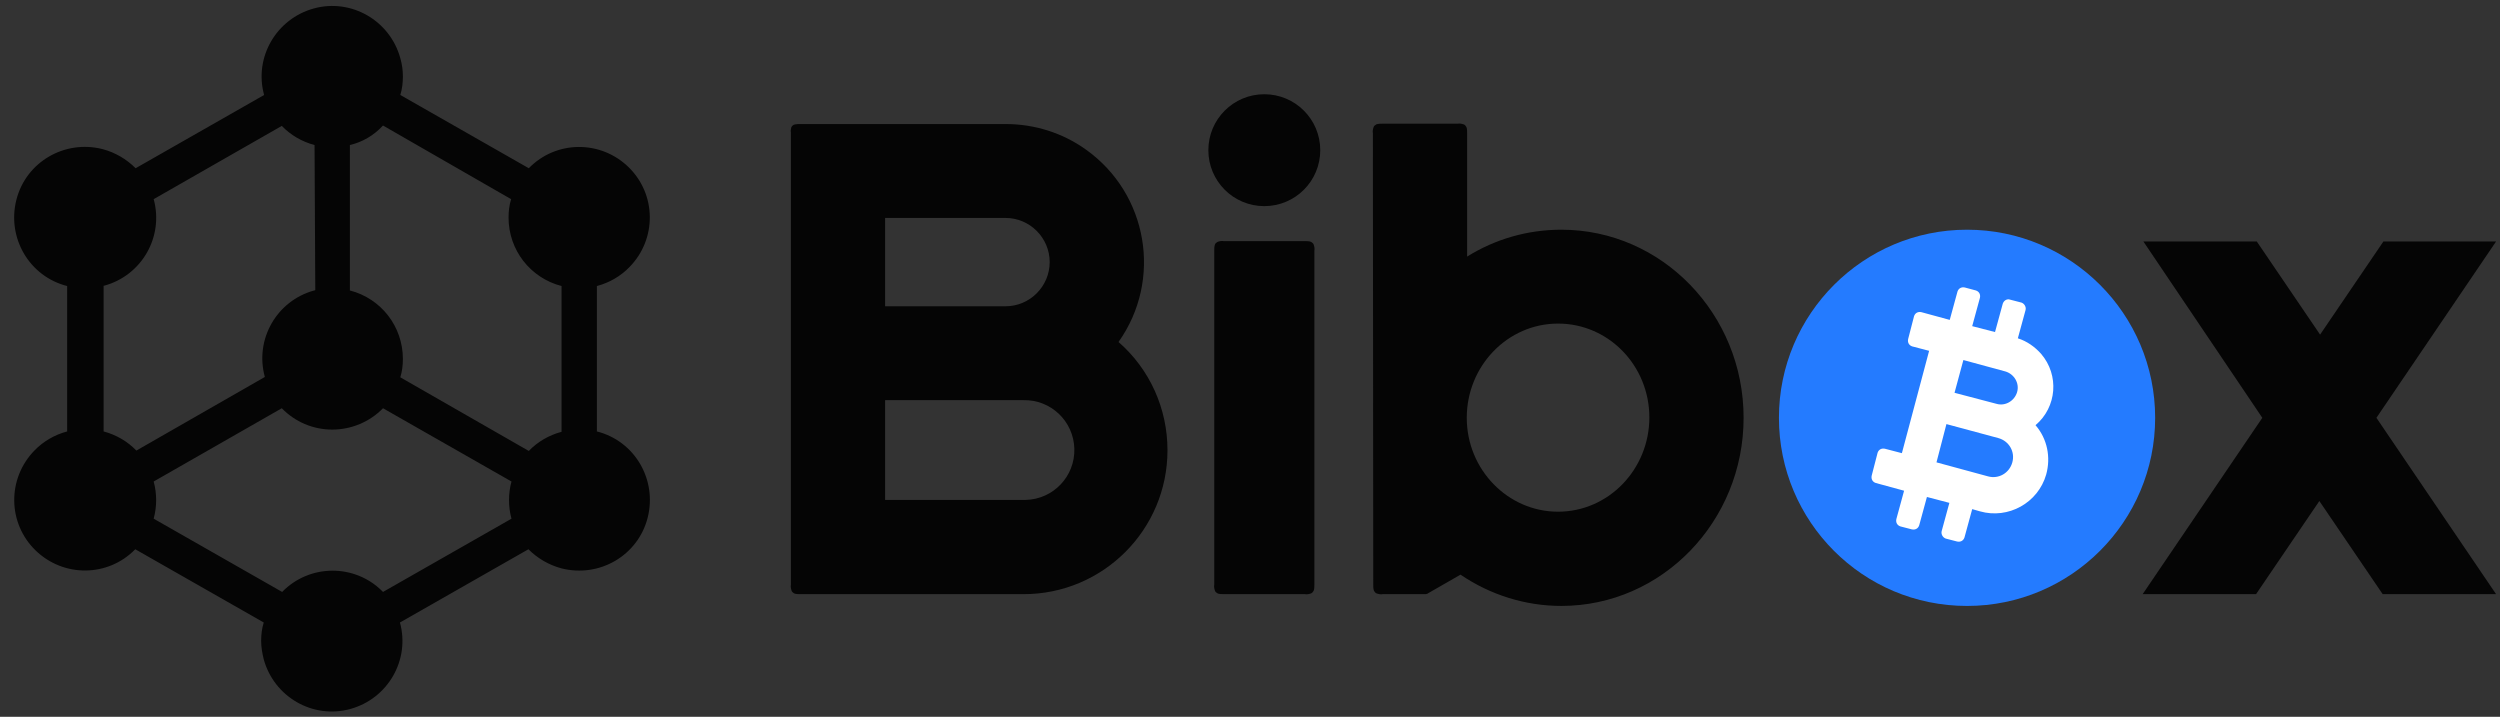
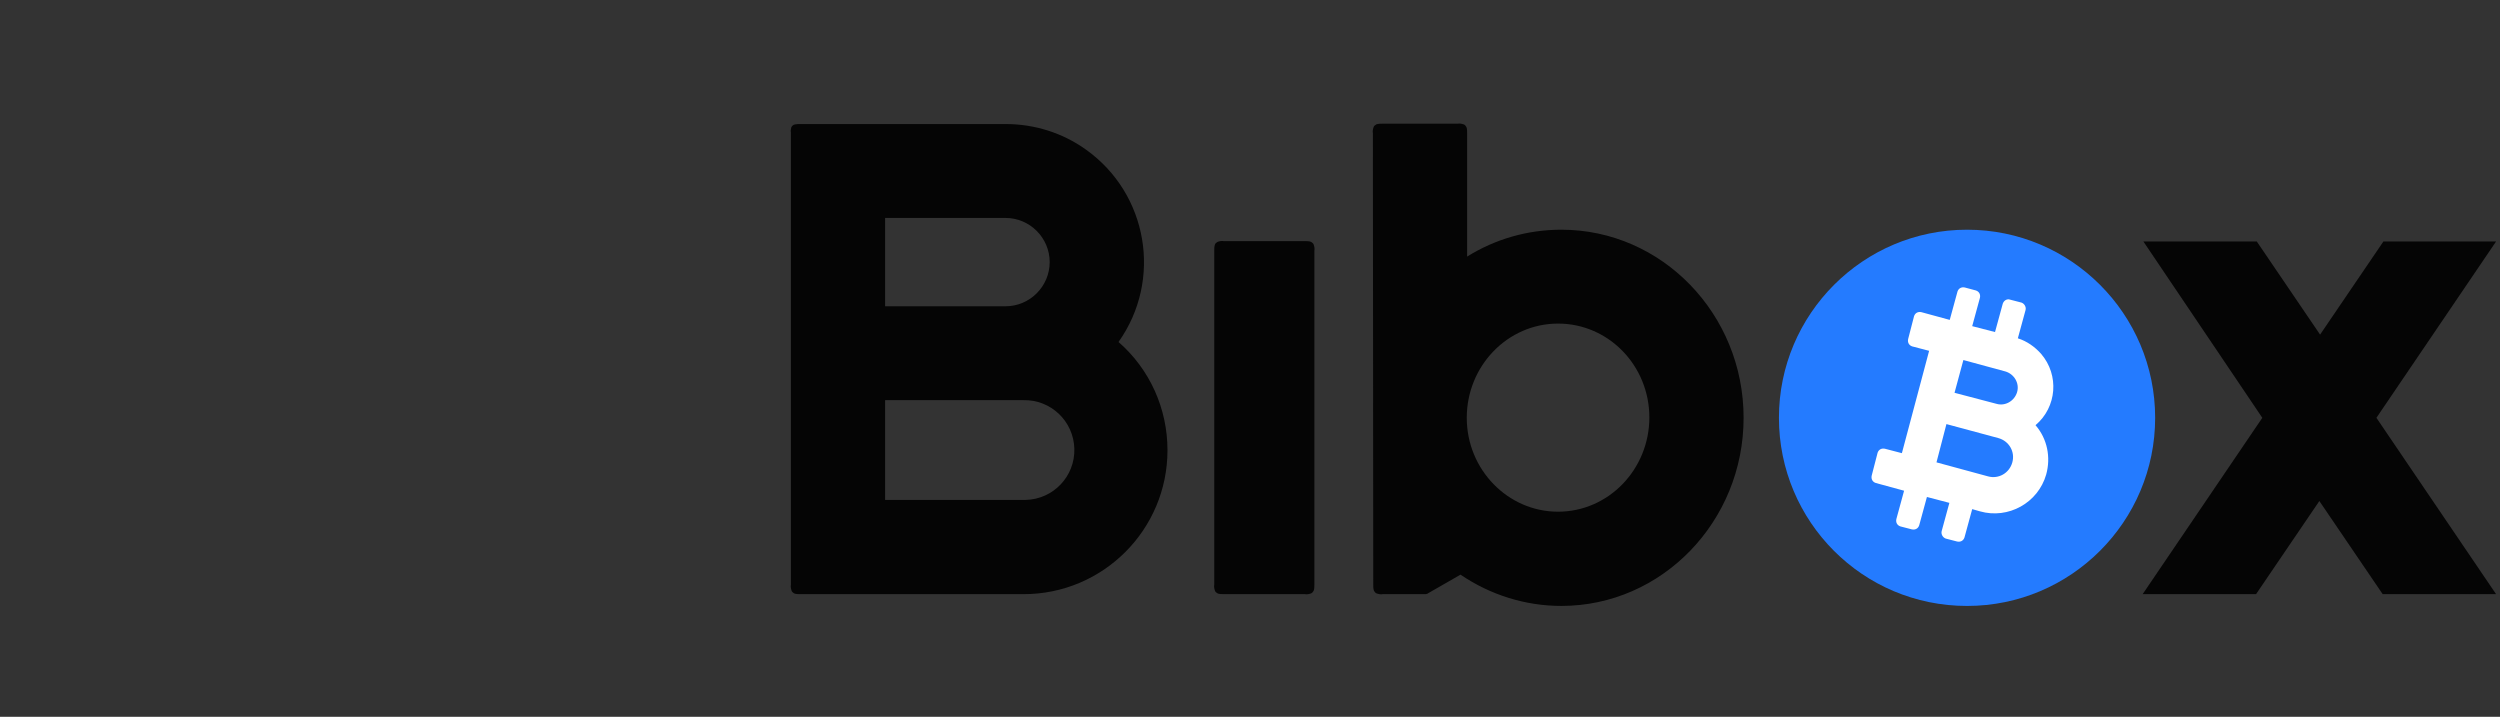
<svg xmlns="http://www.w3.org/2000/svg" width="143" height="41" viewBox="0 0 143 41" fill="none">
  <rect x="0" y="0" width="143" height="41" fill="#333333" stroke="none" />
-   <path d="M23.045 4.38C23.045 4.738 23.003 5.096 22.898 5.433L30.247 9.623C31.805 8.022 34.353 8.001 35.953 9.56C37.553 11.118 37.575 13.666 36.016 15.266C35.511 15.793 34.858 16.172 34.142 16.361V24.678C36.311 25.226 37.596 27.437 37.048 29.606C36.501 31.775 34.29 33.059 32.121 32.512C31.405 32.322 30.752 31.943 30.226 31.417L22.877 35.607C23.466 37.755 22.182 39.966 20.034 40.555C17.886 41.145 15.675 39.86 15.086 37.713C15.002 37.376 14.938 37.018 14.938 36.66C14.938 36.302 14.98 35.944 15.086 35.607L7.737 31.417C6.179 33.017 3.631 33.038 2.031 31.48C0.43 29.922 0.409 27.374 1.967 25.773C2.473 25.247 3.126 24.868 3.841 24.678V16.361C1.673 15.813 0.388 13.602 0.936 11.434C1.483 9.265 3.694 7.98 5.863 8.528C6.579 8.717 7.232 9.096 7.758 9.623L15.107 5.433C14.517 3.285 15.802 1.074 17.95 0.484C20.097 -0.105 22.308 1.179 22.898 3.327C23.003 3.685 23.045 4.043 23.045 4.38ZM17.992 8.296C17.276 8.107 16.623 7.728 16.118 7.201L8.79 11.392C9.379 13.539 8.116 15.75 5.968 16.34C5.947 16.34 5.926 16.34 5.926 16.361V24.678C6.642 24.868 7.295 25.247 7.8 25.773L15.149 21.562C14.559 19.414 15.823 17.203 17.971 16.614C17.992 16.614 18.013 16.614 18.034 16.593L17.992 8.296ZM20.013 8.296V16.614C21.803 17.077 23.045 18.677 23.045 20.53C23.045 20.888 23.003 21.246 22.898 21.583L30.247 25.794C30.752 25.268 31.405 24.889 32.121 24.7V16.361C30.331 15.898 29.089 14.297 29.089 12.444C29.089 12.086 29.131 11.729 29.236 11.392L21.908 7.18C21.382 7.749 20.729 8.128 20.013 8.296ZM19.002 24.573C17.907 24.573 16.876 24.131 16.118 23.352L8.79 27.542C8.979 28.237 8.979 28.974 8.79 29.669L16.139 33.859C17.697 32.259 20.266 32.238 21.845 33.796C21.866 33.817 21.887 33.838 21.908 33.859L29.257 29.669C29.068 28.974 29.068 28.237 29.257 27.542L21.908 23.352C21.15 24.131 20.097 24.573 19.002 24.573Z" fill="#050505" />
  <path d="M45.26 7.286C45.239 7.391 45.218 7.475 45.239 7.58V33.438C45.218 33.565 45.239 33.67 45.281 33.796C45.302 33.859 45.365 33.901 45.428 33.944C45.533 33.986 45.66 33.986 45.786 33.986H58.547C63.095 33.986 66.78 30.301 66.78 25.753C66.78 23.373 65.769 21.12 63.979 19.562C66.506 16.003 65.664 11.076 62.105 8.549C60.779 7.602 59.178 7.096 57.536 7.096H45.765C45.66 7.096 45.576 7.096 45.47 7.117C45.365 7.138 45.302 7.201 45.26 7.286ZM50.629 22.889H58.526C60.105 22.847 61.41 24.089 61.453 25.668C61.495 27.248 60.252 28.553 58.673 28.595C58.631 28.595 58.568 28.595 58.526 28.595H50.629V22.889ZM57.515 12.466C58.905 12.466 60.042 13.603 60.042 14.992C60.042 16.382 58.905 17.519 57.515 17.519H50.629V12.466H57.515Z" fill="#050505" />
-   <path d="M72.318 11.791C74.087 11.791 75.519 10.36 75.519 8.591C75.519 6.822 74.087 5.39 72.318 5.39C70.549 5.39 69.118 6.822 69.118 8.591C69.118 10.36 70.549 11.791 72.318 11.791Z" fill="#050505" />
  <path d="M69.497 13.982C69.455 14.087 69.455 14.213 69.455 14.339V33.438C69.434 33.564 69.455 33.67 69.497 33.796C69.518 33.859 69.581 33.901 69.645 33.943C69.75 33.985 69.876 33.985 70.002 33.985H74.635C74.761 34.007 74.867 33.985 74.993 33.943C75.056 33.922 75.098 33.859 75.14 33.796C75.183 33.691 75.183 33.564 75.183 33.438V14.339C75.204 14.213 75.183 14.108 75.14 13.982C75.119 13.918 75.056 13.876 74.993 13.834C74.888 13.792 74.761 13.792 74.635 13.792H70.002C69.876 13.771 69.771 13.792 69.645 13.834C69.581 13.876 69.518 13.918 69.497 13.982Z" fill="#050505" />
  <path d="M78.529 7.622C78.508 7.496 78.529 7.391 78.571 7.264C78.592 7.201 78.656 7.159 78.719 7.117C78.824 7.075 78.95 7.075 79.077 7.075H83.372C83.499 7.054 83.604 7.075 83.73 7.117C83.793 7.138 83.836 7.201 83.878 7.264C83.92 7.37 83.92 7.496 83.92 7.622V14.676C85.541 13.666 87.394 13.139 89.31 13.139C95.059 13.139 99.734 17.961 99.734 23.899C99.734 29.837 95.059 34.659 89.31 34.659C87.247 34.659 85.246 34.028 83.541 32.87L81.709 33.922C81.688 33.943 81.646 33.965 81.625 33.965C81.604 33.965 81.582 33.986 81.561 33.986H79.098C78.972 34.007 78.866 33.986 78.74 33.943C78.677 33.922 78.635 33.859 78.592 33.796C78.55 33.691 78.55 33.564 78.55 33.438L78.529 7.622ZM89.121 29.269C92.006 29.269 94.343 26.847 94.343 23.878C94.343 20.909 92.006 18.509 89.121 18.509C86.236 18.509 83.899 20.93 83.899 23.899C83.899 26.868 86.257 29.269 89.121 29.269Z" fill="#050505" />
  <path d="M122.602 13.813H129.088L132.709 19.14L136.331 13.813H142.775L135.931 23.899L142.775 33.985H136.289L132.667 28.658L129.046 33.985H122.56L129.404 23.899L122.602 13.813Z" fill="#050505" />
  <path d="M112.515 34.66C118.453 34.66 123.275 29.837 123.275 23.899C123.275 17.961 118.453 13.139 112.515 13.139C106.577 13.139 101.755 17.961 101.755 23.899C101.755 29.837 106.556 34.66 112.515 34.66Z" fill="#247BFF" />
  <path d="M112.389 16.445C112.199 16.403 112.031 16.488 111.968 16.677L111.525 18.298L109.904 17.856C109.715 17.814 109.546 17.898 109.483 18.088L109.146 19.393C109.104 19.583 109.188 19.751 109.378 19.814L110.346 20.067L108.788 25.921L107.819 25.668C107.63 25.626 107.461 25.71 107.398 25.9L107.061 27.206C107.019 27.395 107.104 27.563 107.293 27.627L108.914 28.069L108.472 29.69C108.43 29.88 108.514 30.048 108.704 30.111L109.357 30.28C109.546 30.322 109.715 30.238 109.778 30.048L110.22 28.427L111.504 28.764L111.062 30.385C111.02 30.553 111.125 30.743 111.294 30.806L111.947 30.975C112.136 31.017 112.305 30.933 112.368 30.743L112.81 29.122L113.252 29.248C114.873 29.711 116.579 28.764 117.042 27.142C117.316 26.153 117.106 25.1 116.432 24.321C117.653 23.289 117.8 21.457 116.748 20.236C116.39 19.836 115.947 19.52 115.421 19.351L115.863 17.73C115.905 17.561 115.8 17.372 115.632 17.309L114.979 17.14C114.81 17.077 114.621 17.182 114.558 17.372L114.115 18.993L112.81 18.656L113.252 17.035C113.294 16.846 113.21 16.677 113.02 16.614L112.389 16.445ZM111.336 24.258L114.305 25.058C114.916 25.226 115.274 25.837 115.105 26.447C114.937 27.058 114.326 27.416 113.715 27.248L110.767 26.447L111.336 24.258ZM114.705 21.246C115.21 21.394 115.526 21.92 115.379 22.426C115.231 22.931 114.705 23.247 114.2 23.099L111.799 22.468L112.305 20.594L114.705 21.246Z" fill="white" />
</svg>